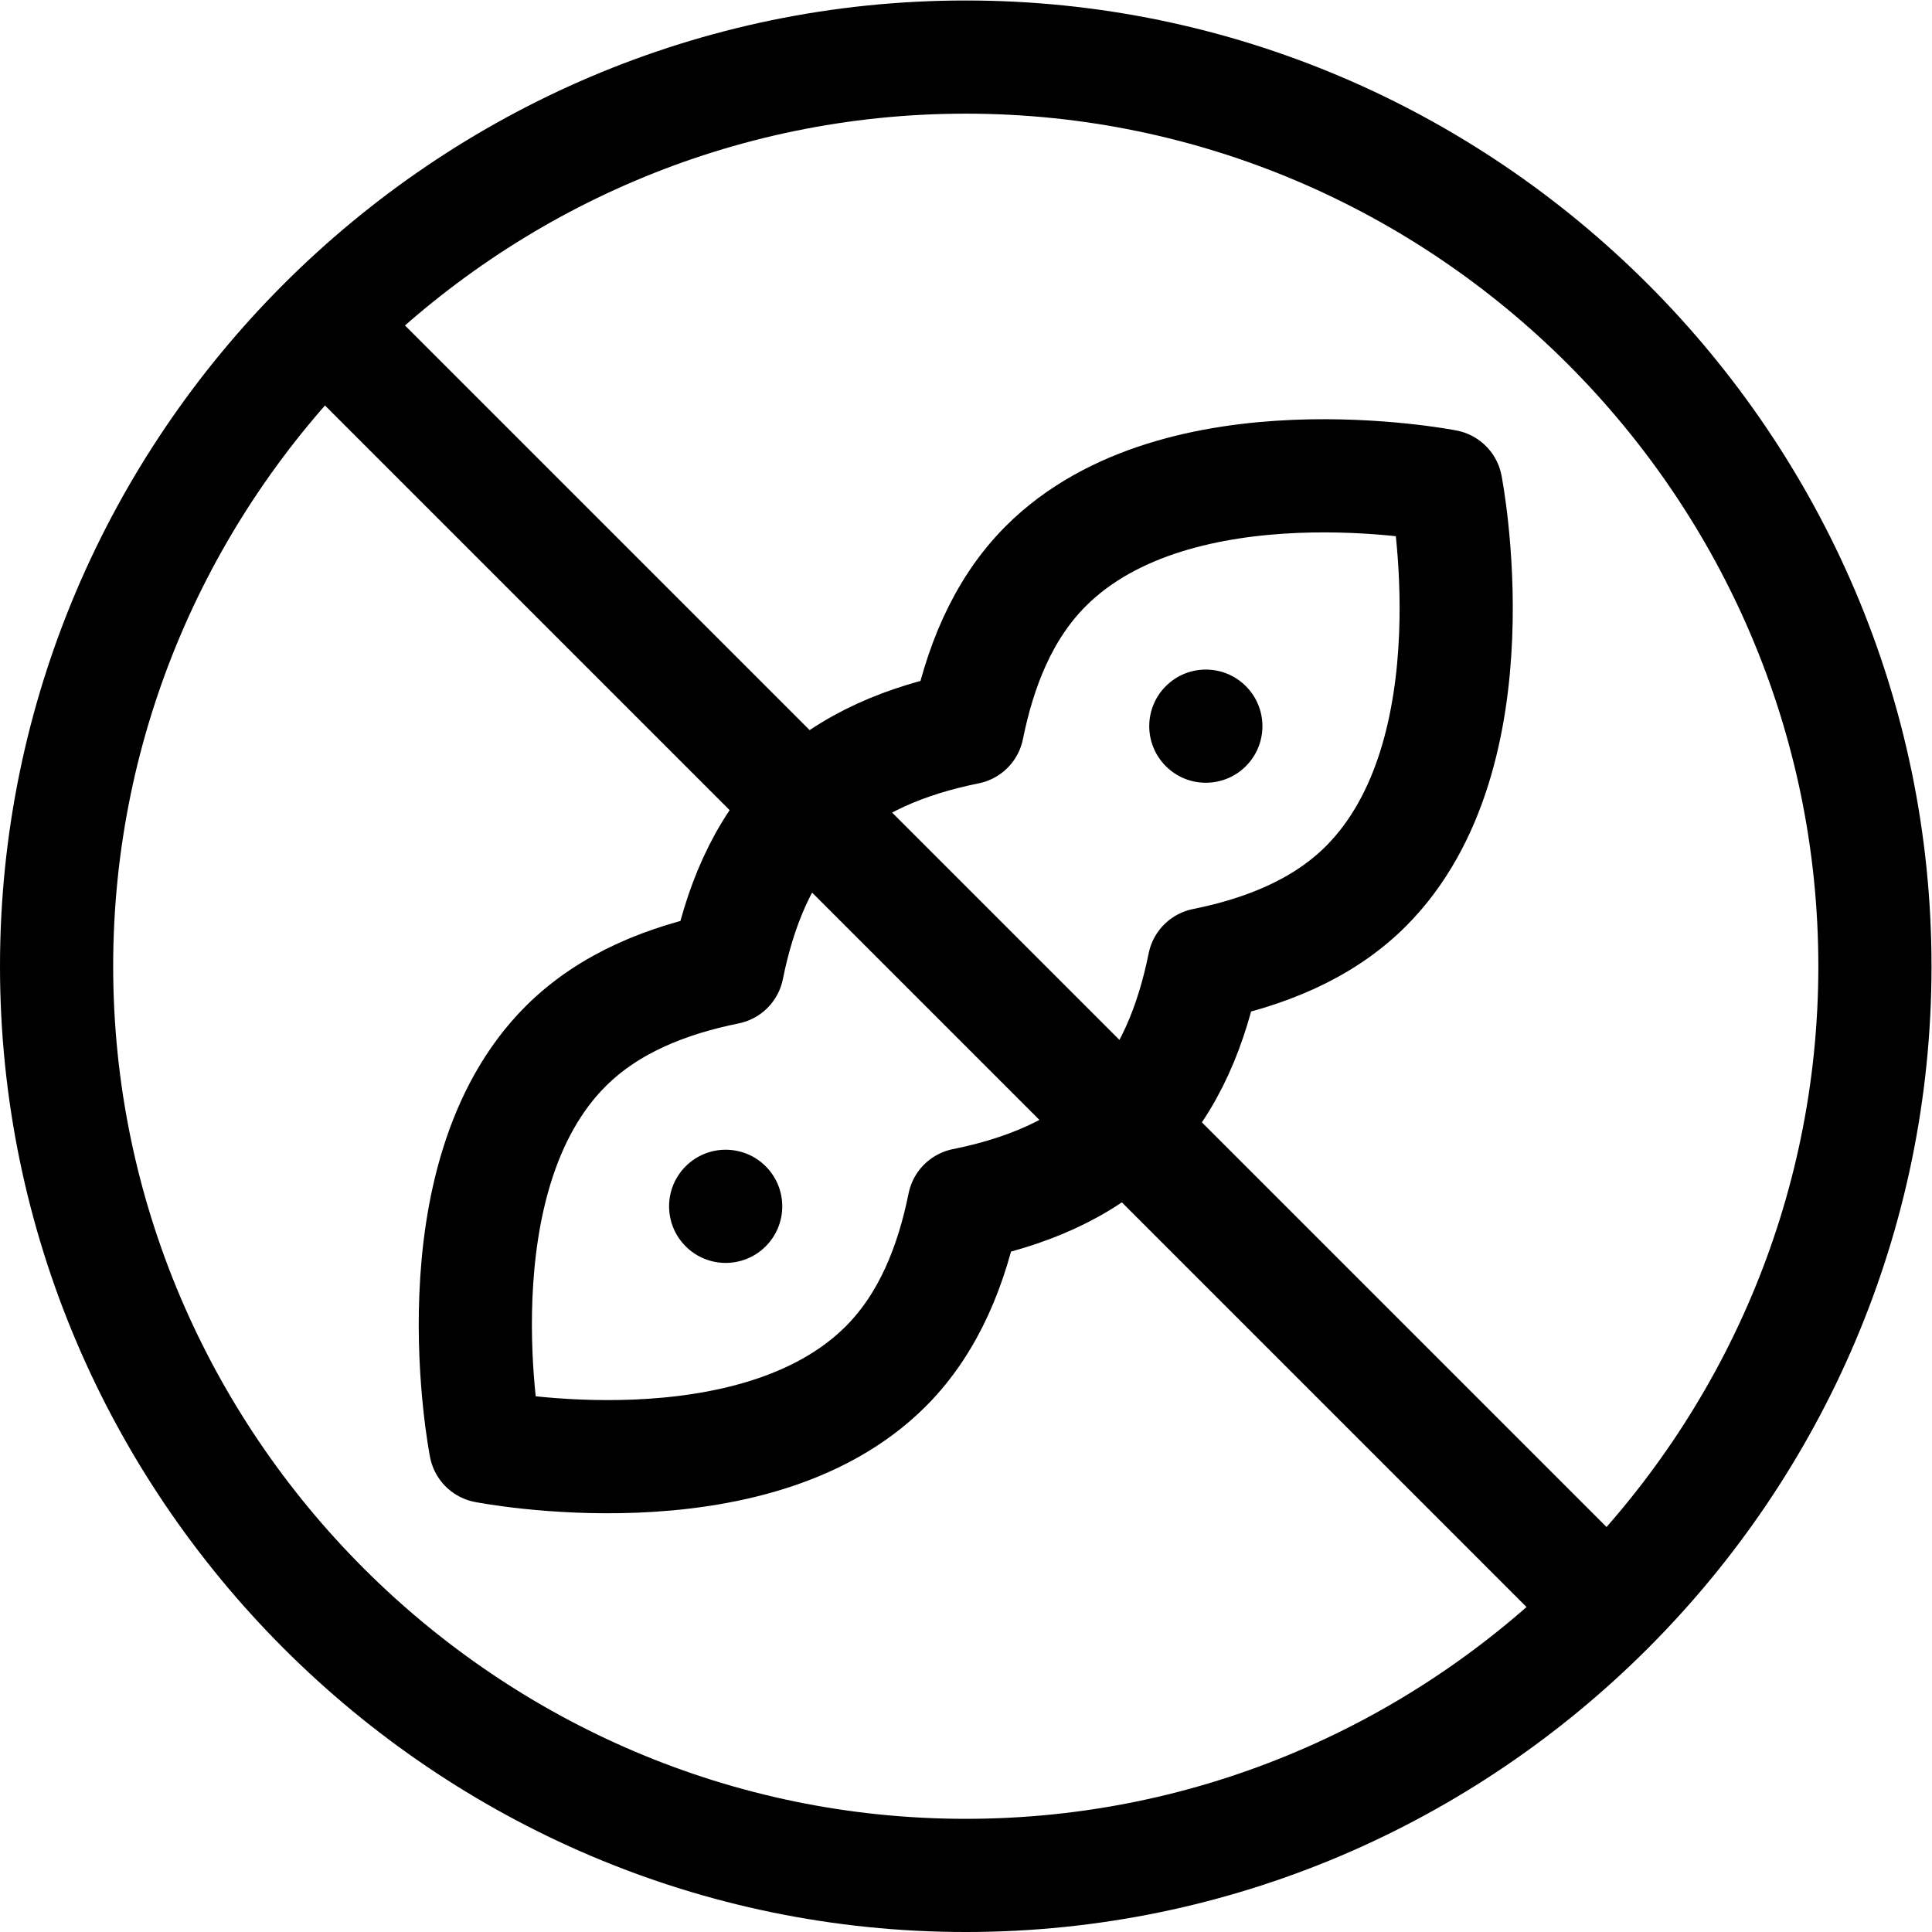
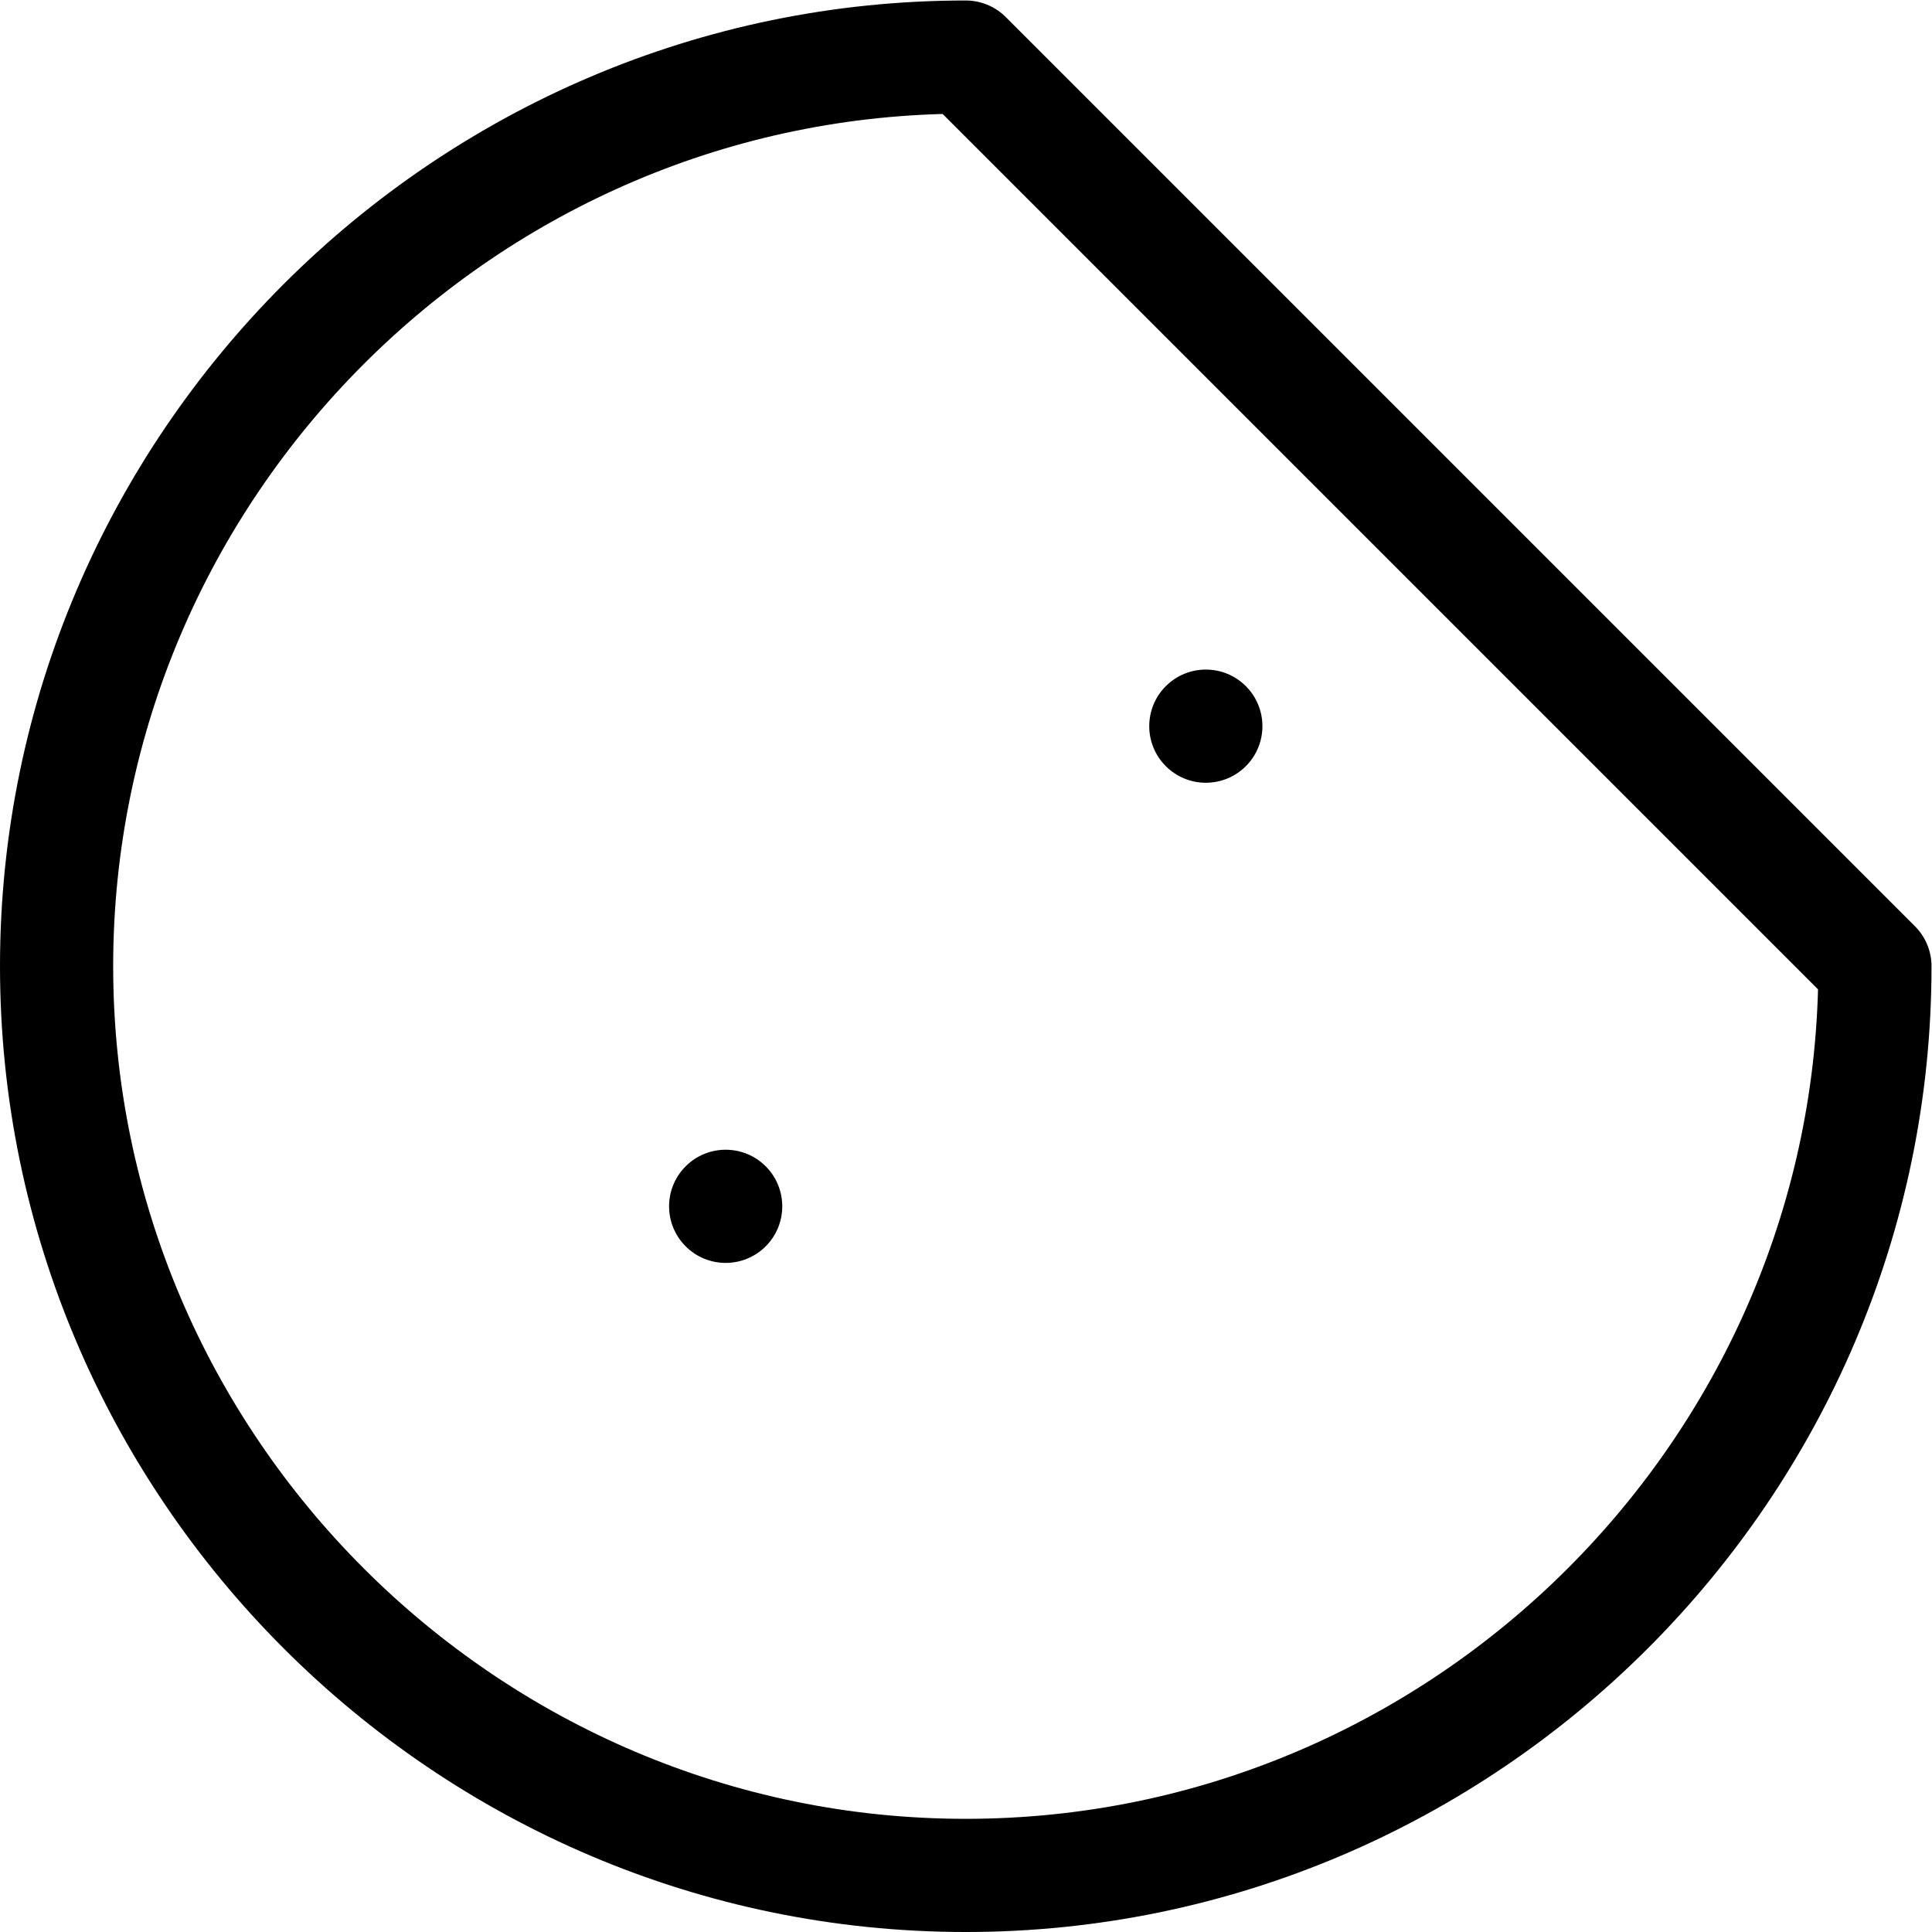
<svg xmlns="http://www.w3.org/2000/svg" viewBox="0 0 682.667 682.667" height="682.667" width="682.667" xml:space="preserve" id="svg57" version="1.1">
  <defs id="defs61">
    <clipPath id="clipPath71" clipPathUnits="userSpaceOnUse">
      <path id="path69" d="M 0,512 H 512 V 0 H 0 Z" />
    </clipPath>
  </defs>
  <g transform="matrix(1.333,0,0,-1.333,0,682.667)" id="g63">
    <g id="g65">
      <g clip-path="url(#clipPath71)" id="g67">
        <g transform="translate(256,497)" id="g73">
-           <path id="path75" style="fill:none;stroke:#000000;stroke-width:30;stroke-linecap:round;stroke-linejoin:round;stroke-miterlimit:10;stroke-dasharray:none;stroke-opacity:1" d="m 0,0 c -132.548,0 -241,-108.452 -241,-241 0,-132.548 108.452,-241 241,-241 132.548,0 241,108.452 241,241 C 241,-108.452 132.548,0 0,0 Z" />
+           <path id="path75" style="fill:none;stroke:#000000;stroke-width:30;stroke-linecap:round;stroke-linejoin:round;stroke-miterlimit:10;stroke-dasharray:none;stroke-opacity:1" d="m 0,0 c -132.548,0 -241,-108.452 -241,-241 0,-132.548 108.452,-241 241,-241 132.548,0 241,108.452 241,241 Z" />
        </g>
        <g transform="translate(86.294,425.706)" id="g77">
-           <path id="path79" style="fill:none;stroke:#000000;stroke-width:30;stroke-linecap:round;stroke-linejoin:round;stroke-miterlimit:10;stroke-dasharray:none;stroke-opacity:1" d="M 0,0 339.411,-339.411" />
-         </g>
+           </g>
        <g transform="translate(319.187,256.453)" id="g81">
-           <path id="path83" style="fill:none;stroke:#000000;stroke-width:30;stroke-linecap:round;stroke-linejoin:round;stroke-miterlimit:10;stroke-dasharray:none;stroke-opacity:1" d="m 0,0 c 15.627,3.159 31.228,9.109 42.879,20.76 35.148,35.147 21.214,106.066 21.214,106.066 0,0 -70.919,13.934 -106.066,-21.213 -11.652,-11.652 -17.601,-27.252 -20.76,-42.88 -15.628,-3.159 -31.228,-9.108 -42.88,-20.76 -11.651,-11.651 -17.601,-27.252 -20.76,-42.879 -15.627,-3.159 -31.228,-9.109 -42.879,-20.76 -35.148,-35.148 -21.214,-106.066 -21.214,-106.066 0,0 70.919,-13.935 106.066,21.213 11.652,11.651 17.601,27.252 20.76,42.879 15.628,3.16 31.228,9.109 42.88,20.76 C -9.108,-31.228 -3.159,-15.628 0,0 Z" />
-         </g>
+           </g>
        <g transform="translate(330.246,309.033)" id="g85">
          <path id="path87" style="fill:#000000;fill-opacity:1;fill-rule:nonzero;stroke:none" d="m 0,0 c -5.858,-5.858 -15.355,-5.858 -21.213,0 -5.858,5.858 -5.858,15.355 0,21.213 5.858,5.858 15.355,5.858 21.213,0 C 5.858,15.355 5.858,5.858 0,0" />
        </g>
        <g transform="translate(202.967,181.754)" id="g89">
          <path id="path91" style="fill:#000000;fill-opacity:1;fill-rule:nonzero;stroke:none" d="m 0,0 c -5.858,-5.858 -15.355,-5.858 -21.213,0 -5.858,5.858 -5.858,15.355 0,21.213 5.858,5.858 15.355,5.858 21.213,0 C 5.857,15.355 5.857,5.858 0,0" />
        </g>
      </g>
    </g>
  </g>
</svg>